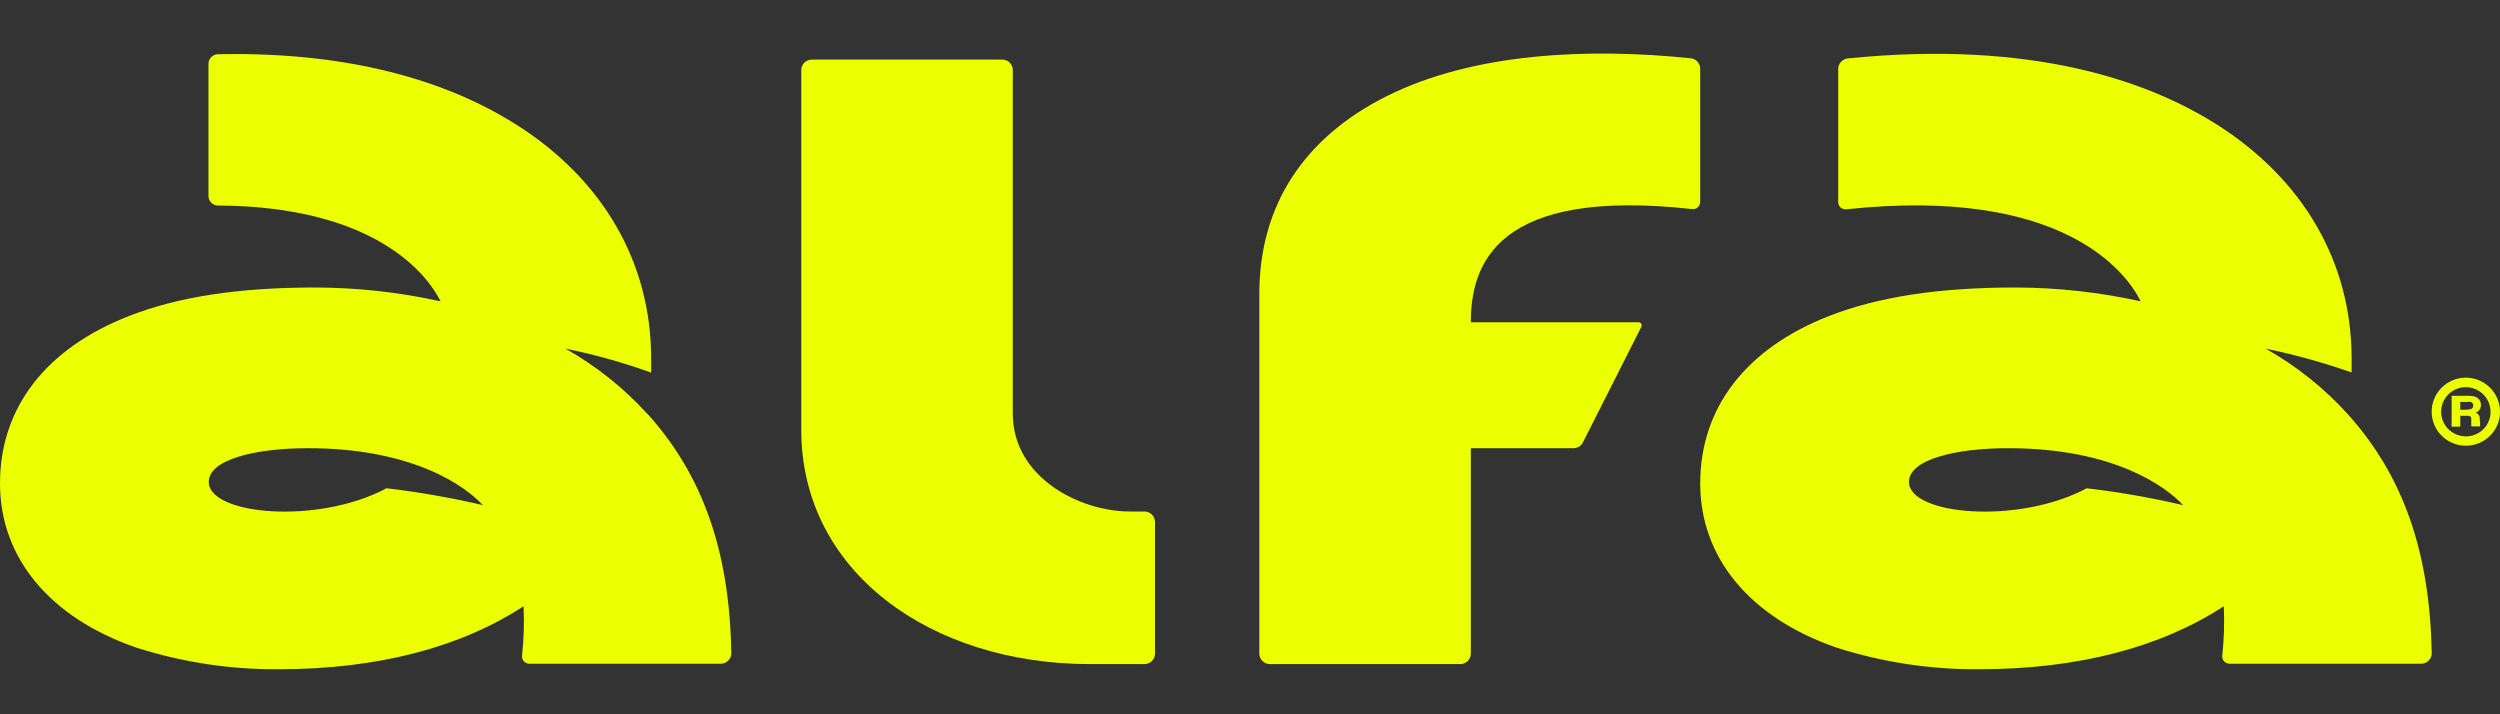
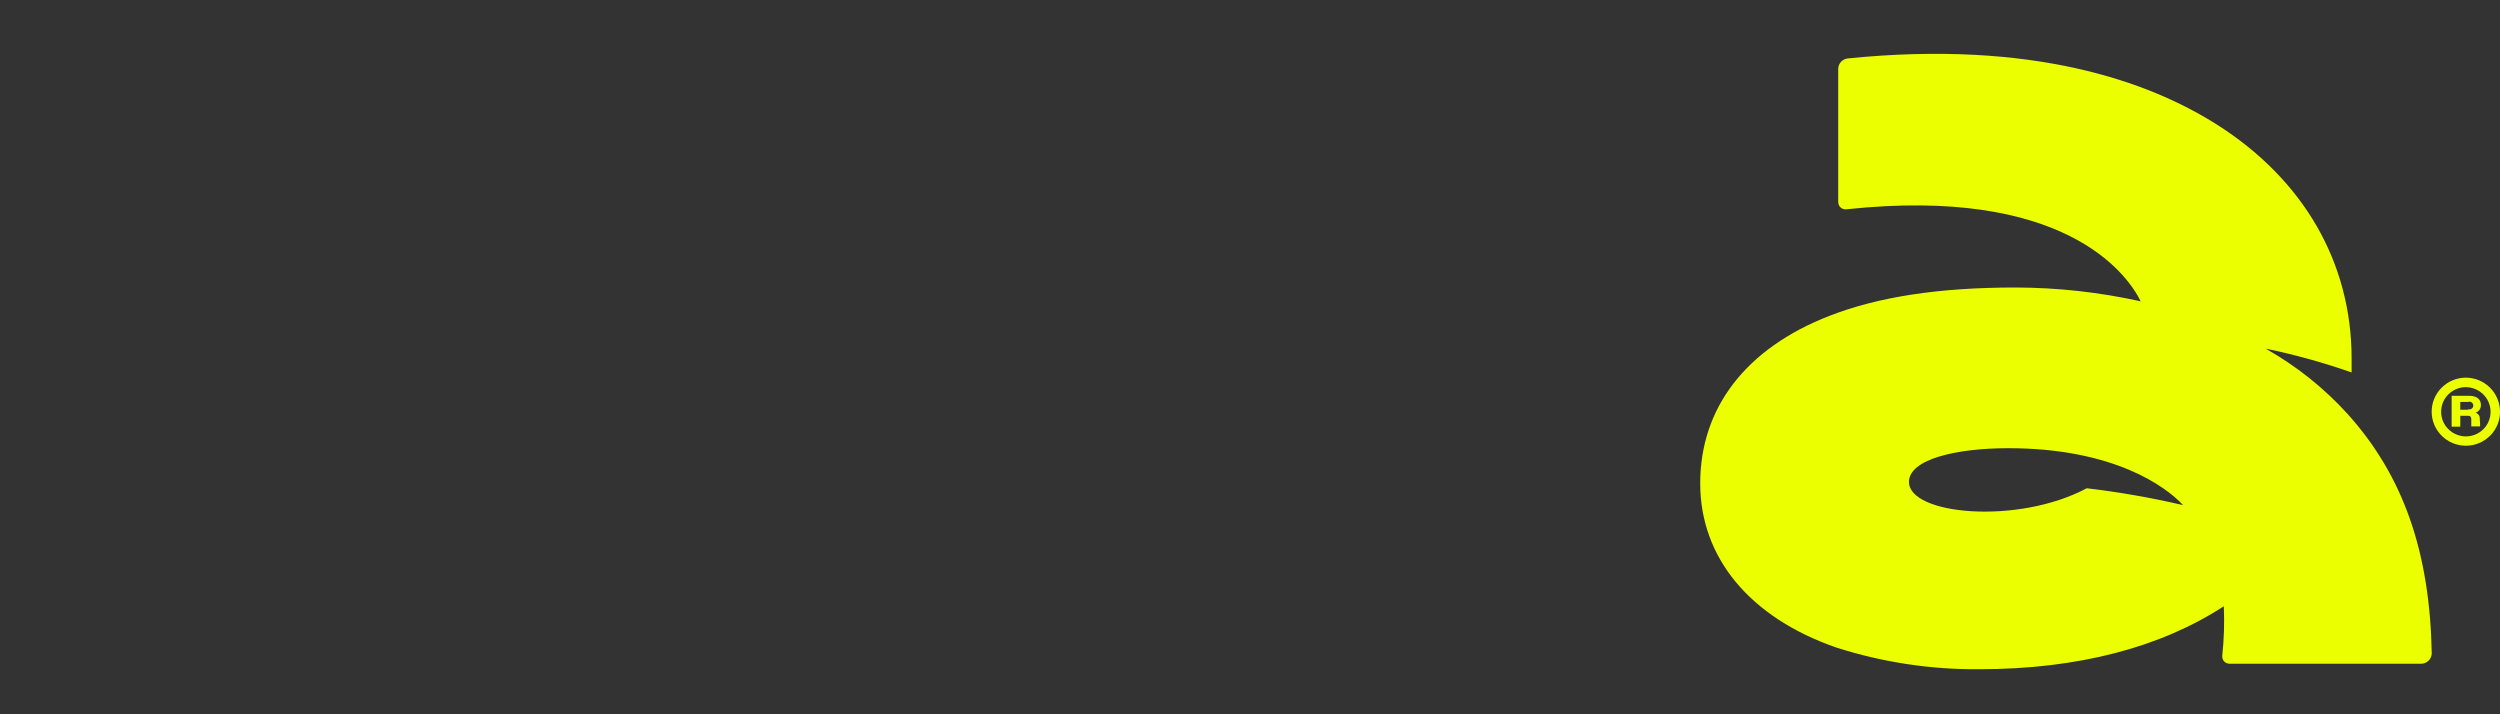
<svg xmlns="http://www.w3.org/2000/svg" width="140" height="40" viewBox="0 0 140 40" fill="none">
  <rect x="0" y="0" width="140" height="40" fill="#333333" stroke="none" />
  <path d="M138.091 21.148C137.582 21.148 137.094 21.349 136.735 21.707C136.375 22.064 136.173 22.549 136.173 23.055C136.173 23.56 136.375 24.045 136.735 24.402C137.094 24.76 137.582 24.961 138.091 24.961C138.597 24.96 139.082 24.76 139.441 24.405C139.62 24.229 139.762 24.018 139.858 23.786C139.954 23.554 140.003 23.305 140 23.055C140 22.55 139.799 22.067 139.441 21.71C139.083 21.352 138.598 21.151 138.091 21.148ZM139.07 24.032C138.942 24.16 138.789 24.262 138.621 24.332C138.453 24.402 138.273 24.438 138.091 24.438C137.723 24.438 137.37 24.292 137.11 24.034C136.849 23.775 136.703 23.424 136.703 23.059C136.703 22.693 136.849 22.342 137.11 22.084C137.37 21.825 137.723 21.68 138.091 21.68C138.364 21.681 138.632 21.764 138.859 21.916C139.086 22.068 139.263 22.283 139.367 22.535C139.472 22.786 139.499 23.063 139.447 23.33C139.394 23.597 139.263 23.843 139.07 24.036V24.032ZM138.931 22.673C138.931 22.361 138.699 22.166 138.29 22.166H137.291V23.894H137.776V23.286H138.217C138.339 23.286 138.392 23.343 138.392 23.472C138.392 23.675 138.392 23.801 138.392 23.878H138.886C138.886 23.756 138.886 23.614 138.866 23.472C138.876 23.396 138.859 23.318 138.818 23.252C138.777 23.186 138.715 23.137 138.641 23.111C138.73 23.078 138.805 23.017 138.857 22.939C138.909 22.86 138.935 22.767 138.931 22.673ZM138.225 22.945H137.776V22.507H138.217C138.25 22.496 138.285 22.492 138.319 22.497C138.353 22.502 138.386 22.515 138.414 22.534C138.442 22.554 138.465 22.581 138.481 22.611C138.497 22.642 138.505 22.675 138.505 22.71C138.505 22.744 138.497 22.778 138.481 22.809C138.465 22.839 138.442 22.865 138.414 22.885C138.386 22.905 138.353 22.918 138.319 22.923C138.285 22.927 138.25 22.924 138.217 22.913L138.225 22.945Z" fill="#EBFF00" />
-   <path d="M64.089 28.644H63.273C60.482 28.644 56.716 26.754 56.716 23.157V3.925C56.717 3.848 56.702 3.771 56.672 3.699C56.642 3.628 56.599 3.563 56.544 3.508C56.489 3.453 56.423 3.41 56.351 3.381C56.279 3.351 56.202 3.336 56.124 3.337H45.463C45.385 3.336 45.308 3.351 45.236 3.381C45.164 3.41 45.098 3.453 45.043 3.508C44.988 3.563 44.945 3.628 44.915 3.699C44.886 3.771 44.871 3.848 44.871 3.925V24.073C44.871 32.018 52.122 37.189 61.033 37.189H64.089C64.246 37.189 64.396 37.127 64.507 37.017C64.618 36.906 64.68 36.757 64.68 36.601V29.232C64.68 29.076 64.618 28.926 64.507 28.816C64.396 28.706 64.246 28.644 64.089 28.644Z" fill="#EBFF00" />
-   <path d="M91.731 18.046H82.367C82.367 14.765 83.836 10.499 94.746 11.707C94.804 11.715 94.864 11.711 94.92 11.694C94.976 11.678 95.028 11.649 95.072 11.611C95.117 11.572 95.152 11.524 95.176 11.471C95.2 11.418 95.212 11.36 95.211 11.302V3.852C95.212 3.706 95.159 3.566 95.062 3.457C94.965 3.348 94.83 3.28 94.685 3.263C88.92 2.671 82.514 2.955 77.654 5.385C73.052 7.688 70.522 11.468 70.522 16.46V36.6C70.522 36.756 70.584 36.906 70.695 37.016C70.806 37.127 70.957 37.188 71.114 37.188H81.775C81.932 37.188 82.083 37.127 82.194 37.016C82.305 36.906 82.367 36.756 82.367 36.6V25.099H88.116C88.226 25.098 88.334 25.067 88.428 25.009C88.522 24.951 88.597 24.869 88.646 24.77L91.91 18.314C91.928 18.285 91.936 18.252 91.936 18.218C91.935 18.184 91.924 18.152 91.905 18.124C91.887 18.096 91.86 18.074 91.829 18.06C91.799 18.046 91.764 18.041 91.731 18.046Z" fill="#EBFF00" />
-   <path d="M36.245 23.173C34.924 21.72 33.377 20.487 31.663 19.523C33.294 19.853 34.899 20.302 36.465 20.865C36.465 20.606 36.465 20.346 36.465 20.087C36.465 14.713 33.78 10.057 28.9 6.971C25.636 4.898 20.303 2.862 12.196 3.037C12.057 3.042 11.925 3.1 11.828 3.199C11.731 3.298 11.675 3.43 11.674 3.568V10.978C11.674 11.119 11.73 11.254 11.83 11.353C11.93 11.453 12.066 11.509 12.208 11.509C21.115 11.558 23.971 15.459 24.673 16.875C22.365 16.364 20.008 16.104 17.643 16.1C13.383 16.1 9.976 16.619 7.242 17.69C2.571 19.503 0 22.836 0 27.07C0 31.227 2.775 34.577 7.614 36.26C10.202 37.089 12.908 37.5 15.627 37.477C21.184 37.477 25.828 36.232 29.32 33.949C29.362 34.873 29.333 35.799 29.235 36.718C29.228 36.775 29.234 36.833 29.252 36.887C29.27 36.942 29.299 36.992 29.337 37.035C29.376 37.077 29.423 37.111 29.476 37.134C29.528 37.157 29.585 37.169 29.643 37.169H40.361C40.44 37.169 40.517 37.153 40.59 37.123C40.662 37.093 40.728 37.049 40.783 36.994C40.838 36.938 40.881 36.872 40.91 36.8C40.94 36.728 40.954 36.65 40.953 36.572C40.859 30.895 39.374 26.624 36.24 23.153L36.245 23.173ZM21.645 27.342C17.782 29.406 11.69 28.83 11.69 26.989C11.69 25.72 14.334 25.099 17.247 25.099C23.18 25.099 26.101 27.265 27.04 28.287C25.261 27.872 23.46 27.557 21.645 27.342Z" fill="#EBFF00" />
  <path d="M131.457 23.173C130.136 21.72 128.589 20.487 126.875 19.523C128.508 19.86 130.116 20.306 131.69 20.857C131.69 20.598 131.69 20.338 131.69 20.079C131.69 14.705 129.001 10.049 124.125 6.963C120.342 4.57 113.843 2.222 103.471 3.272C103.327 3.289 103.194 3.357 103.096 3.463C102.999 3.57 102.943 3.708 102.94 3.852V11.314C102.94 11.373 102.952 11.431 102.976 11.484C103 11.537 103.035 11.585 103.079 11.623C103.123 11.662 103.175 11.69 103.232 11.707C103.288 11.724 103.347 11.728 103.405 11.72C115.524 10.426 119.086 15.265 119.881 16.875C117.575 16.364 115.219 16.104 112.855 16.1C108.596 16.1 105.189 16.619 102.443 17.69C97.779 19.503 95.212 22.836 95.212 27.07C95.212 31.227 97.987 34.577 102.826 36.26C105.415 37.089 108.12 37.5 110.84 37.477C116.397 37.477 121.04 36.232 124.533 33.949C124.574 34.871 124.545 35.796 124.447 36.715C124.44 36.772 124.446 36.83 124.463 36.885C124.48 36.94 124.509 36.99 124.548 37.033C124.586 37.076 124.634 37.111 124.687 37.134C124.74 37.157 124.797 37.169 124.855 37.169H135.57C135.727 37.172 135.879 37.113 135.993 37.005C136.107 36.898 136.173 36.749 136.178 36.593C136.072 30.915 134.591 26.645 131.457 23.173ZM116.858 27.342C112.994 29.406 106.902 28.831 106.902 26.989C106.902 25.72 109.546 25.099 112.459 25.099C118.392 25.099 121.309 27.265 122.252 28.287C120.473 27.872 118.672 27.557 116.858 27.342Z" fill="#EBFF00" />
</svg>